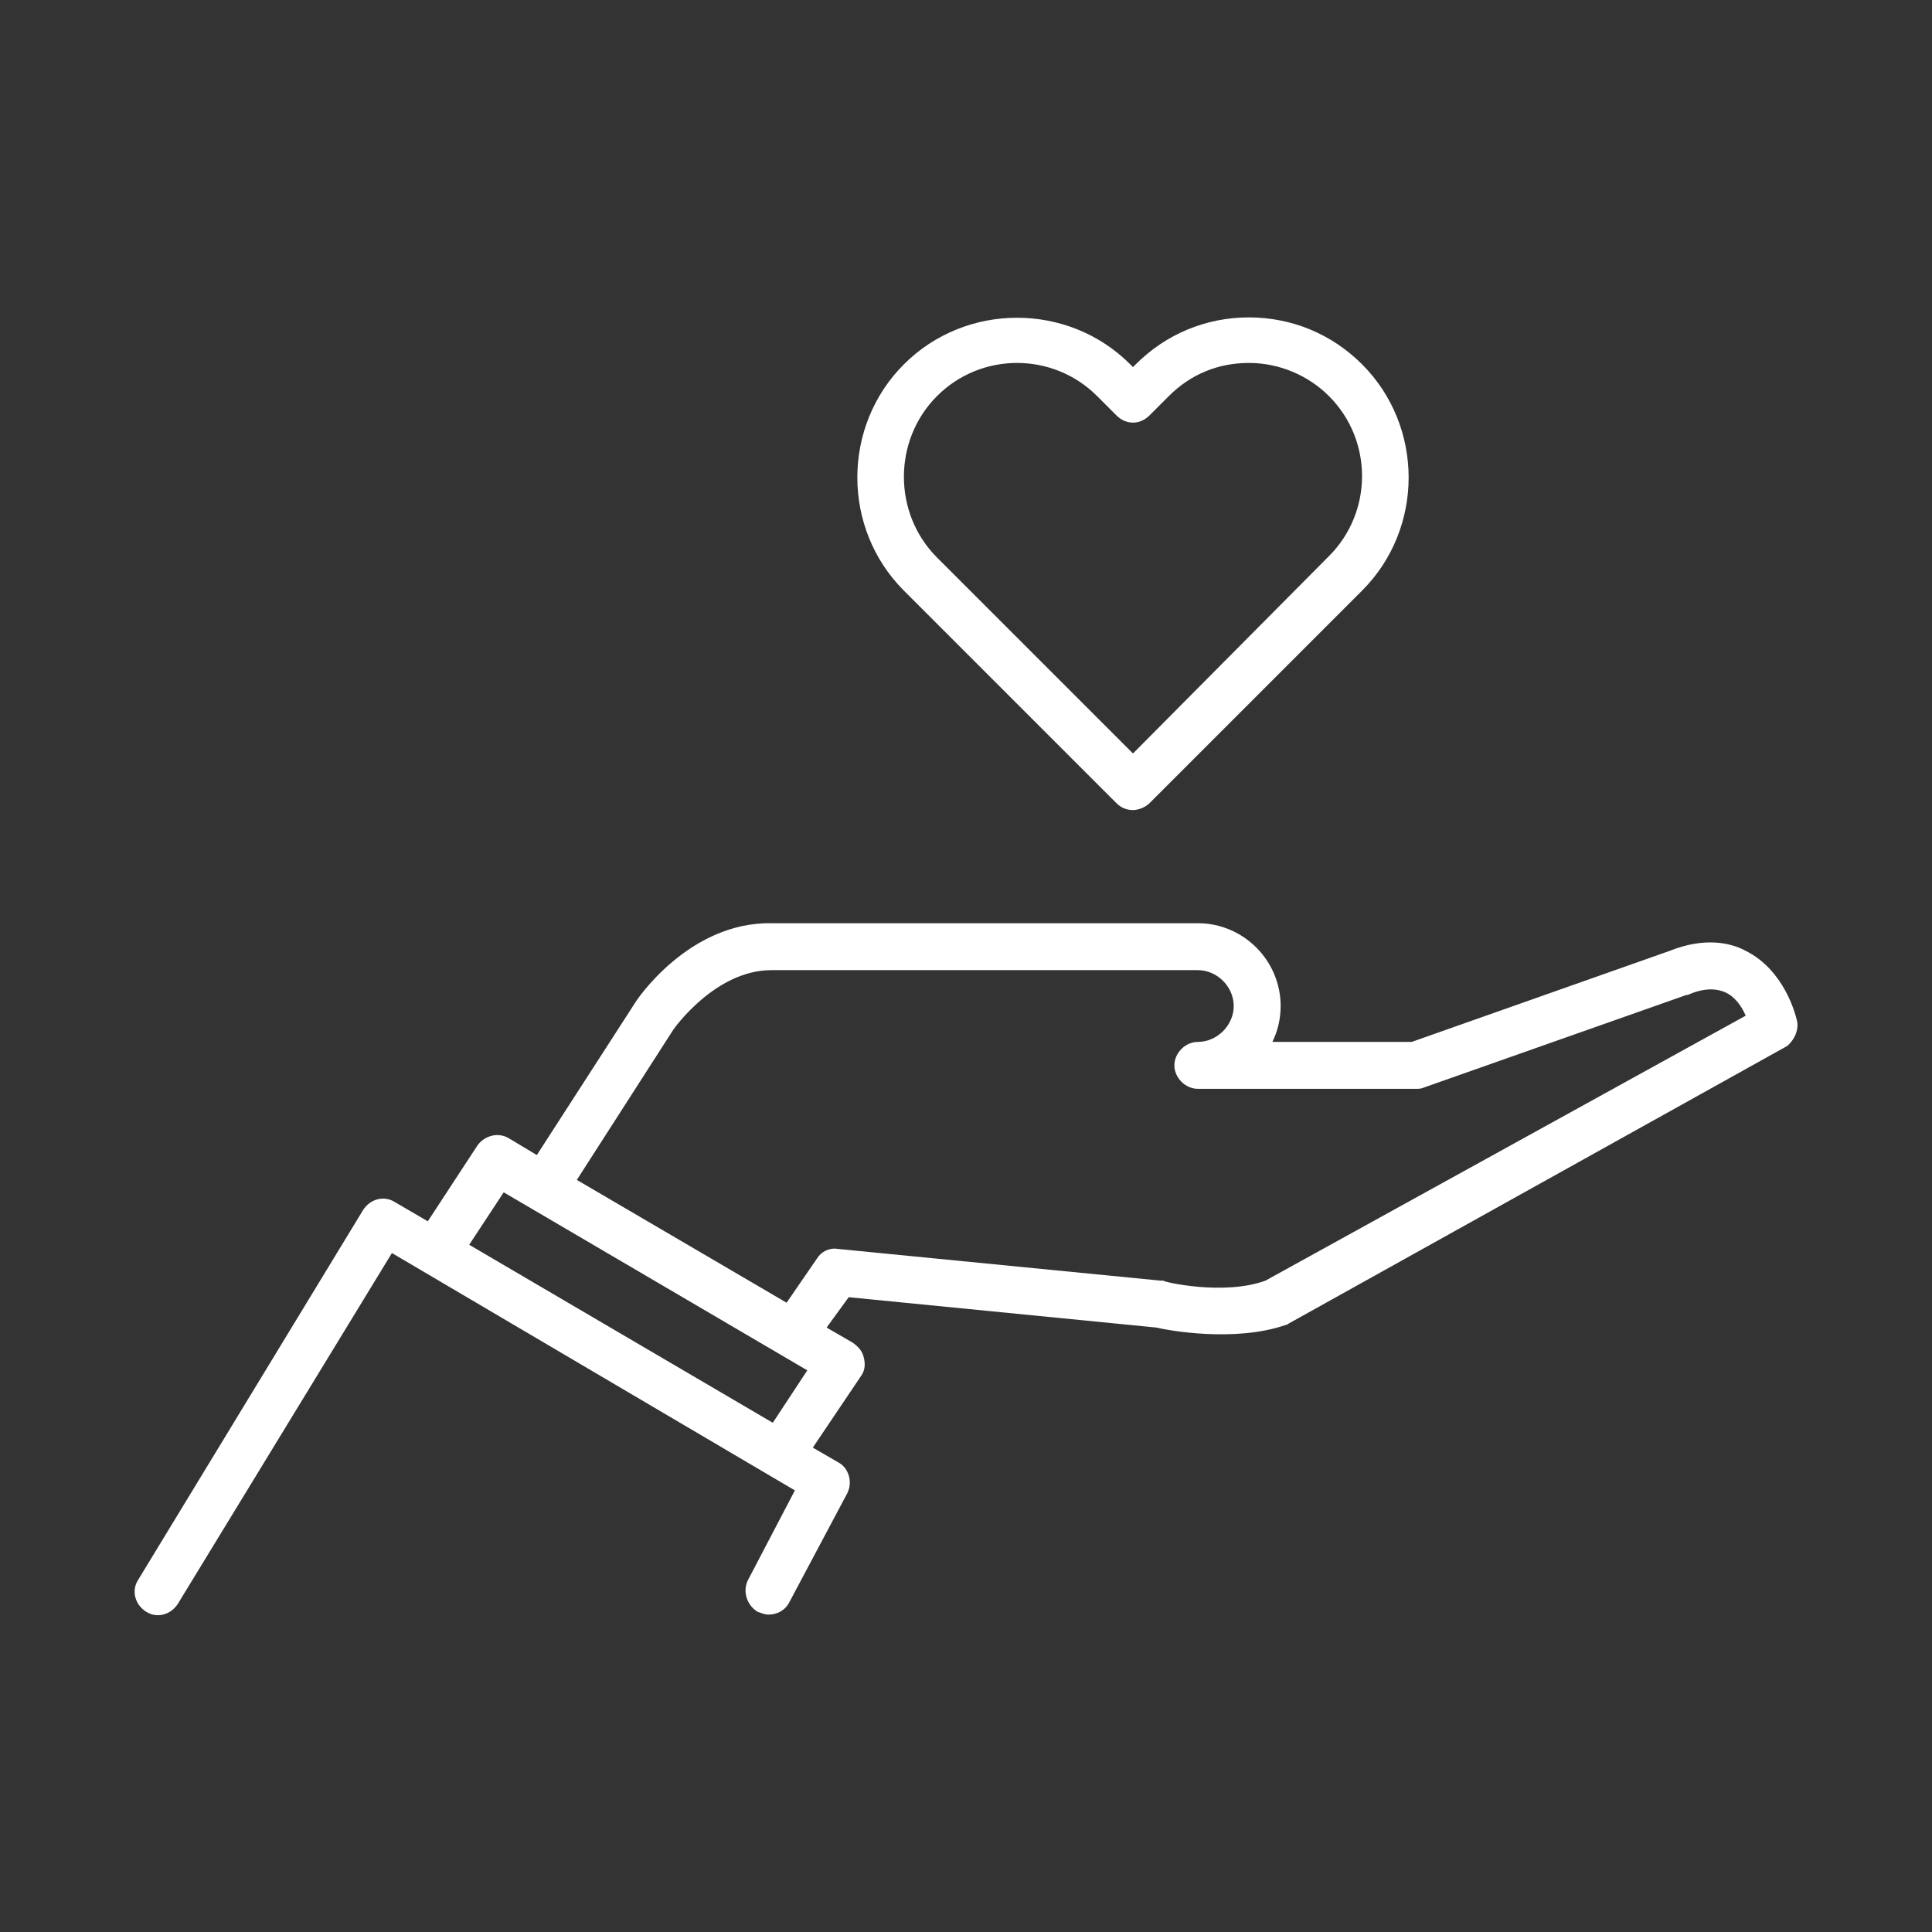
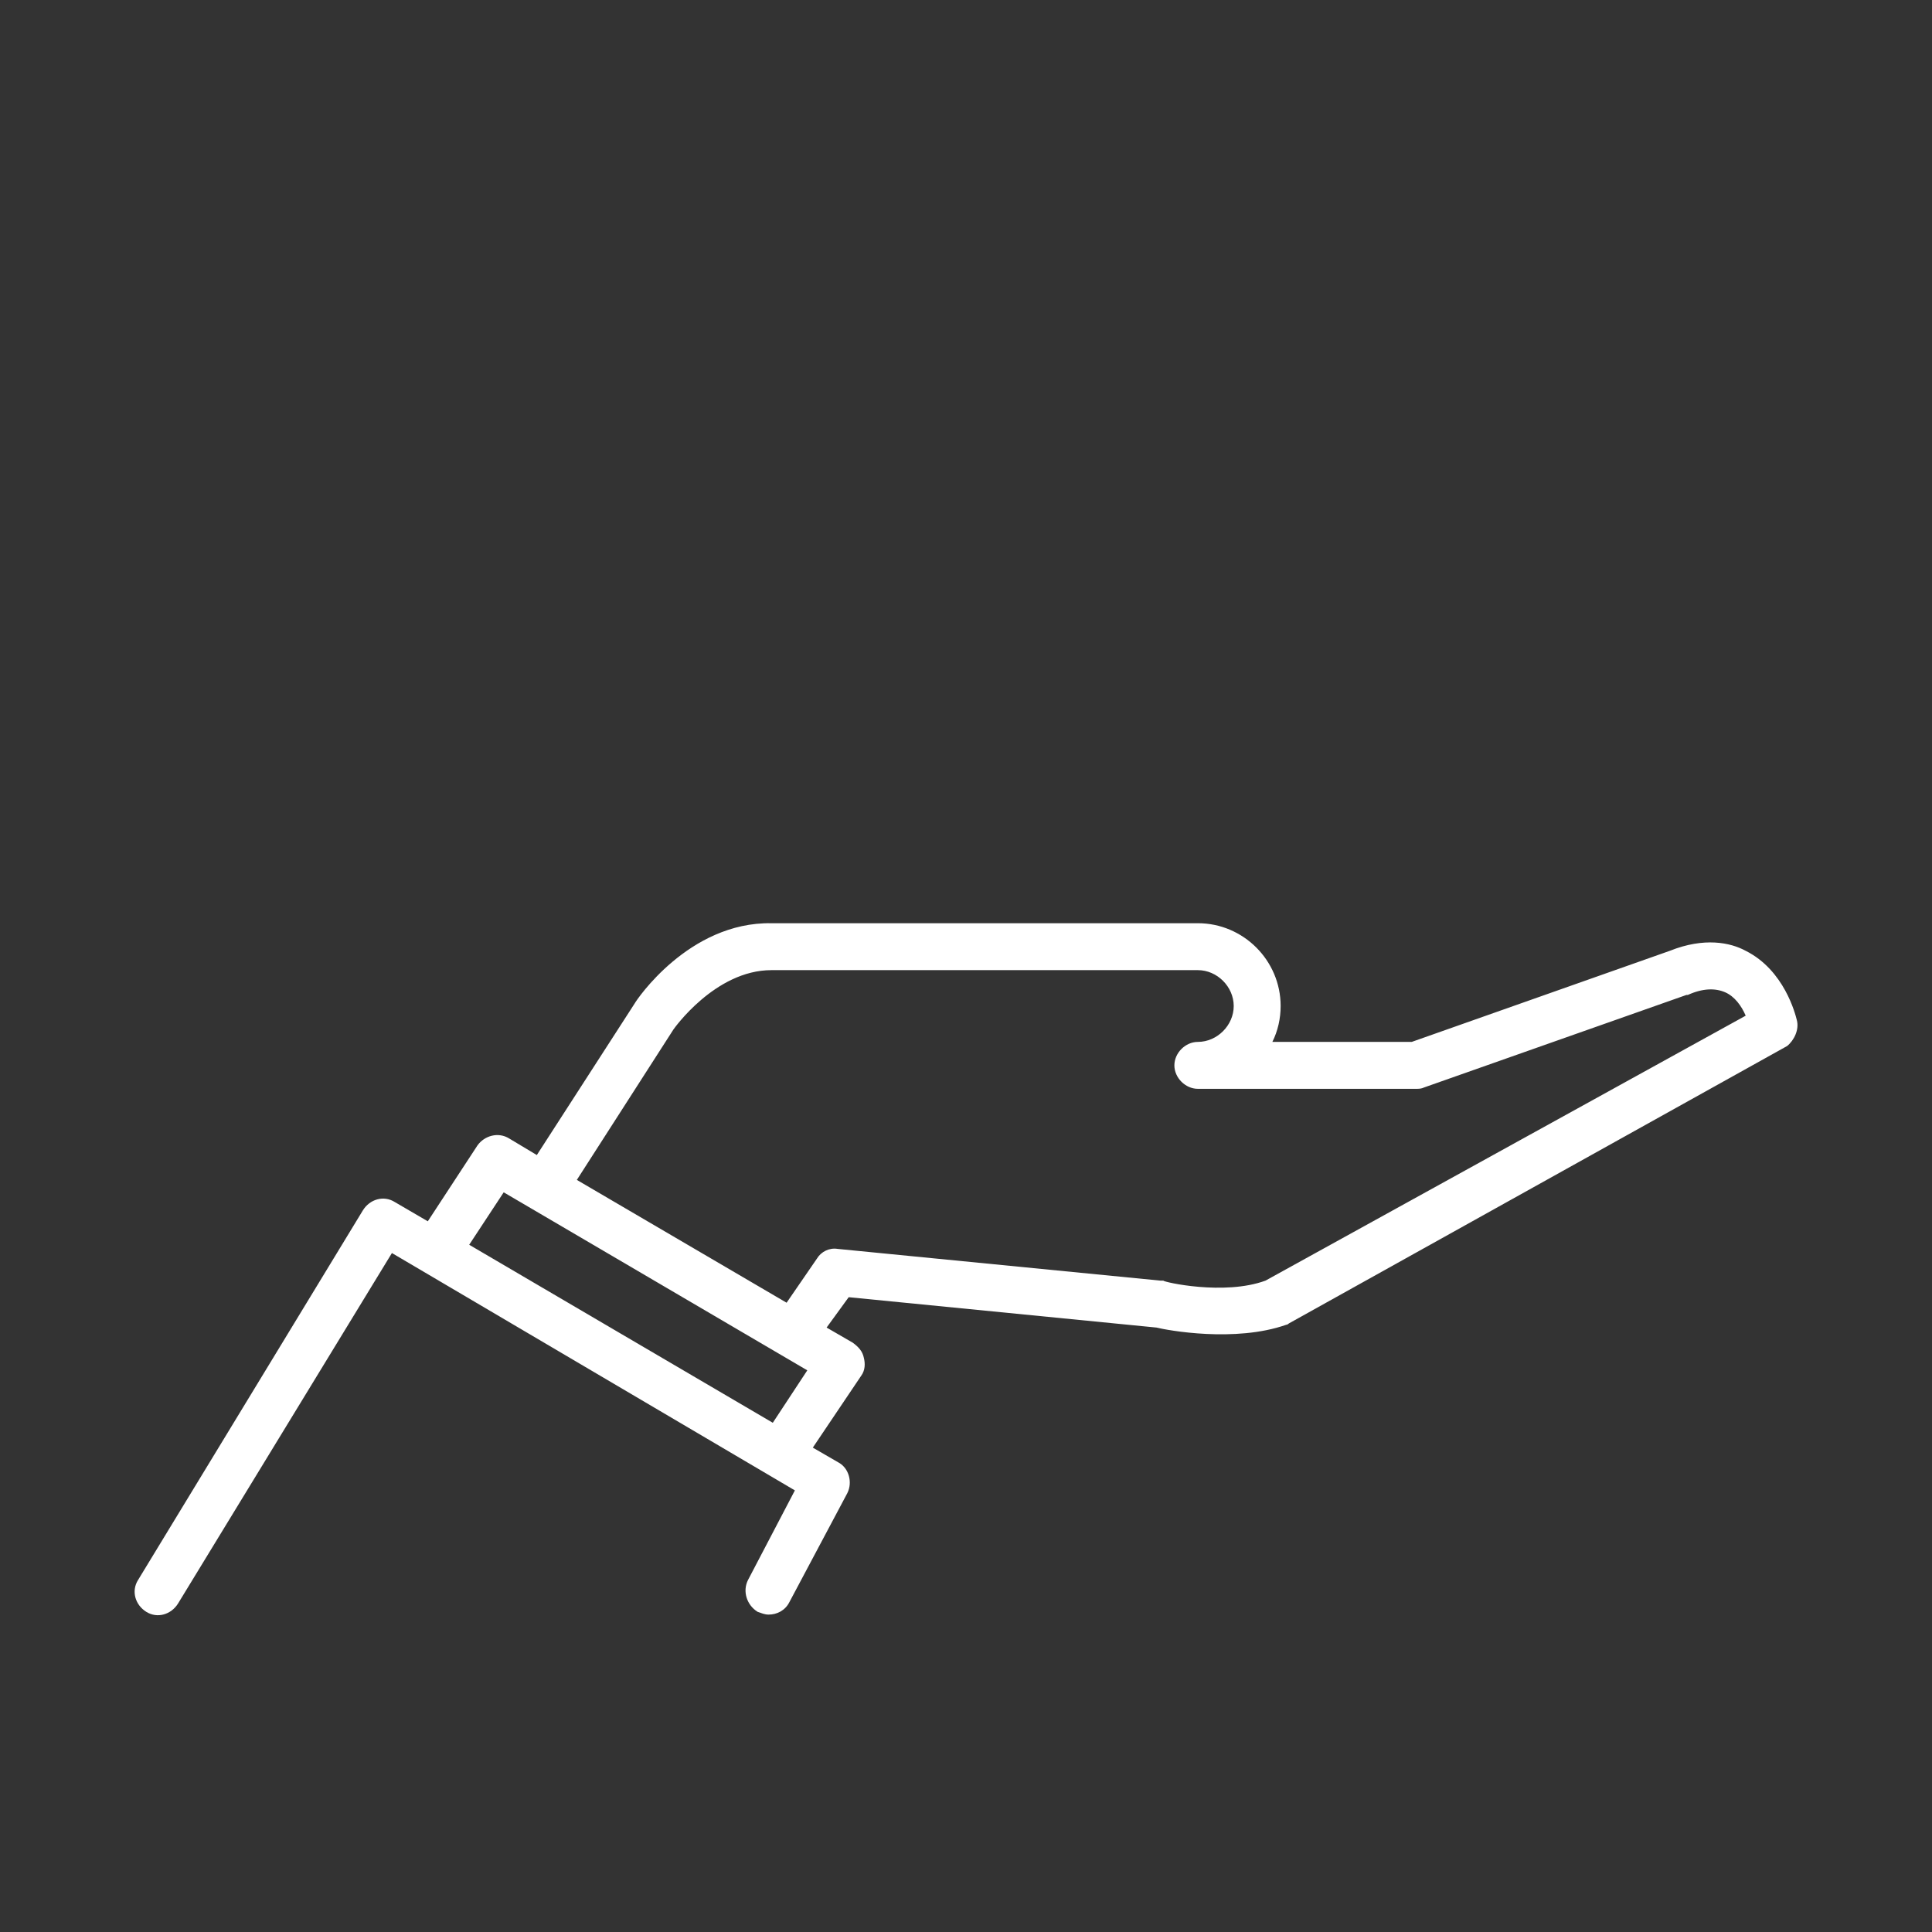
<svg xmlns="http://www.w3.org/2000/svg" version="1.1" id="レイヤー_1" x="0px" y="0px" width="140px" height="140px" viewBox="0 0 140 140" style="enable-background:new 0 0 140 140;" xml:space="preserve">
  <rect x="0" y="0" width="140" height="140" fill="#333333" stroke="none" />
  <style type="text/css">
	.st0{fill:#FFFFFF;}
</style>
  <path class="st0" d="M130.2,73.9c-0.1-0.4-0.9-3.6-3.7-5c-1.1-0.6-3-1-5.5,0l-18.7,6.6H92.2c0.4-0.8,0.6-1.7,0.6-2.6  c0-3.3-2.7-6-6-6H55.9c-6-0.1-9.8,5.6-9.9,5.8l-7.1,11l-2-1.2c-0.8-0.5-1.8-0.2-2.3,0.5L31,88.5l-2.4-1.4c-0.8-0.5-1.8-0.2-2.3,0.6  L10,114.5c-0.5,0.8-0.2,1.8,0.6,2.3s1.8,0.2,2.3-0.6l15.5-25.4L57.6,108l-3.4,6.5c-0.4,0.8-0.1,1.8,0.7,2.3c0.3,0.1,0.5,0.2,0.8,0.2  c0.6,0,1.2-0.3,1.5-0.9l4.2-7.9c0.4-0.8,0.1-1.8-0.6-2.2l-1.9-1.1l3.5-5.2c0.3-0.4,0.3-0.9,0.2-1.3c-0.1-0.5-0.4-0.8-0.8-1.1  l-1.9-1.1l1.6-2.2l22.3,2.2c0.8,0.2,5.7,1.1,9.4-0.2c0.1,0,0.2-0.1,0.2-0.1l36.1-20.1C130,75.4,130.4,74.6,130.2,73.9z M36.5,86.4  l22,12.9l-2.5,3.8L34,90.2L36.5,86.4z M91.7,92.8c-3,1.1-7.4,0.1-7.4,0c-0.1,0-0.1,0-0.2,0l-23.4-2.3c-0.6-0.1-1.2,0.2-1.5,0.7  L57,94.4l-15.2-8.9l7-10.9c0,0,3-4.3,7.1-4.3l0,0h30.9c1.4,0,2.6,1.2,2.6,2.6s-1.2,2.6-2.6,2.6c-0.9,0-1.7,0.8-1.7,1.7  c0,0.9,0.8,1.7,1.7,1.7h15.8c0.2,0,0.4,0,0.6-0.1l19-6.7h0.1c1.1-0.5,2-0.5,2.7-0.2s1.2,1,1.5,1.7L91.7,92.8z" />
-   <path class="st0" d="M80.9,58.2c0.3,0.3,0.7,0.5,1.2,0.5c0.4,0,0.9-0.2,1.2-0.5l15.4-15.4c4.5-4.5,4.5-11.9,0-16.4  c-2.2-2.2-5.1-3.4-8.2-3.4s-6,1.2-8.2,3.4l-0.2,0.2l-0.2-0.2c-4.5-4.5-11.9-4.5-16.4,0s-4.5,11.9,0,16.4L80.9,58.2z M67.9,28.7  c1.6-1.6,3.7-2.4,5.8-2.4c2.1,0,4.2,0.8,5.8,2.4l1.4,1.4c0.7,0.7,1.7,0.7,2.4,0l1.4-1.4c1.6-1.6,3.6-2.4,5.8-2.4  c2.2,0,4.3,0.9,5.8,2.4c3.2,3.2,3.2,8.4,0,11.6L82.1,54.6L67.9,40.4C64.7,37.2,64.7,31.9,67.9,28.7z" />
</svg>